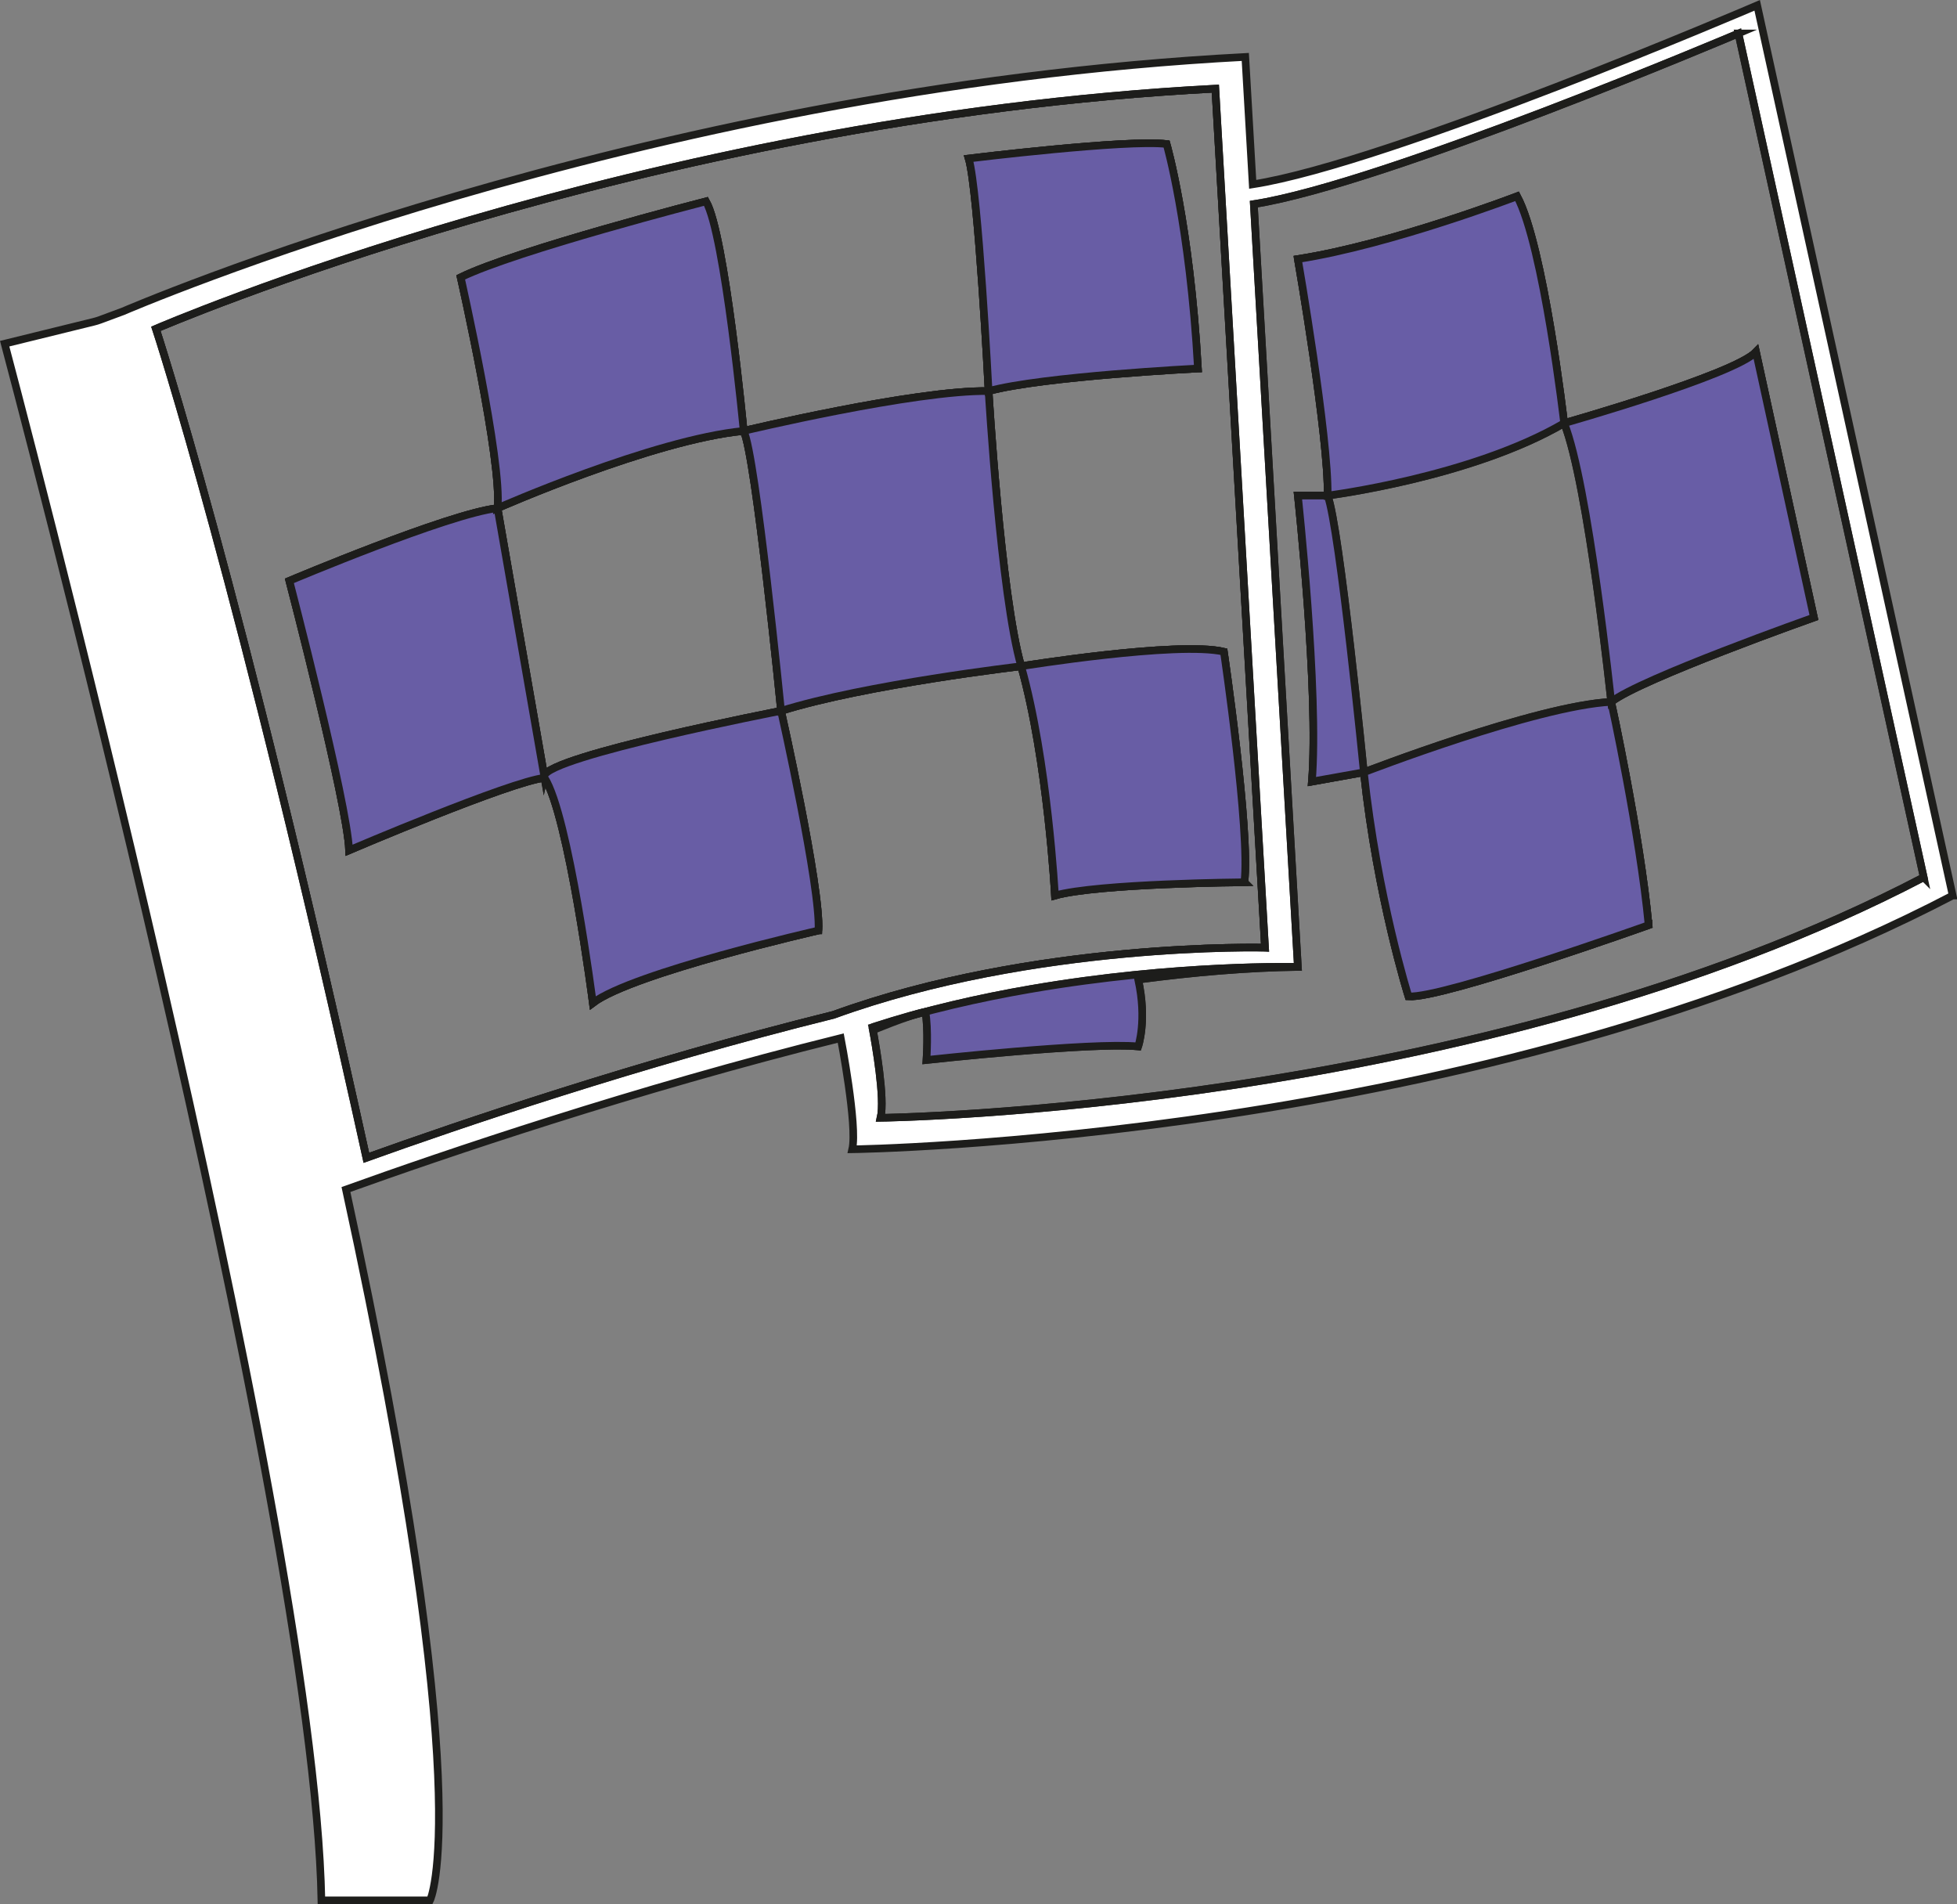
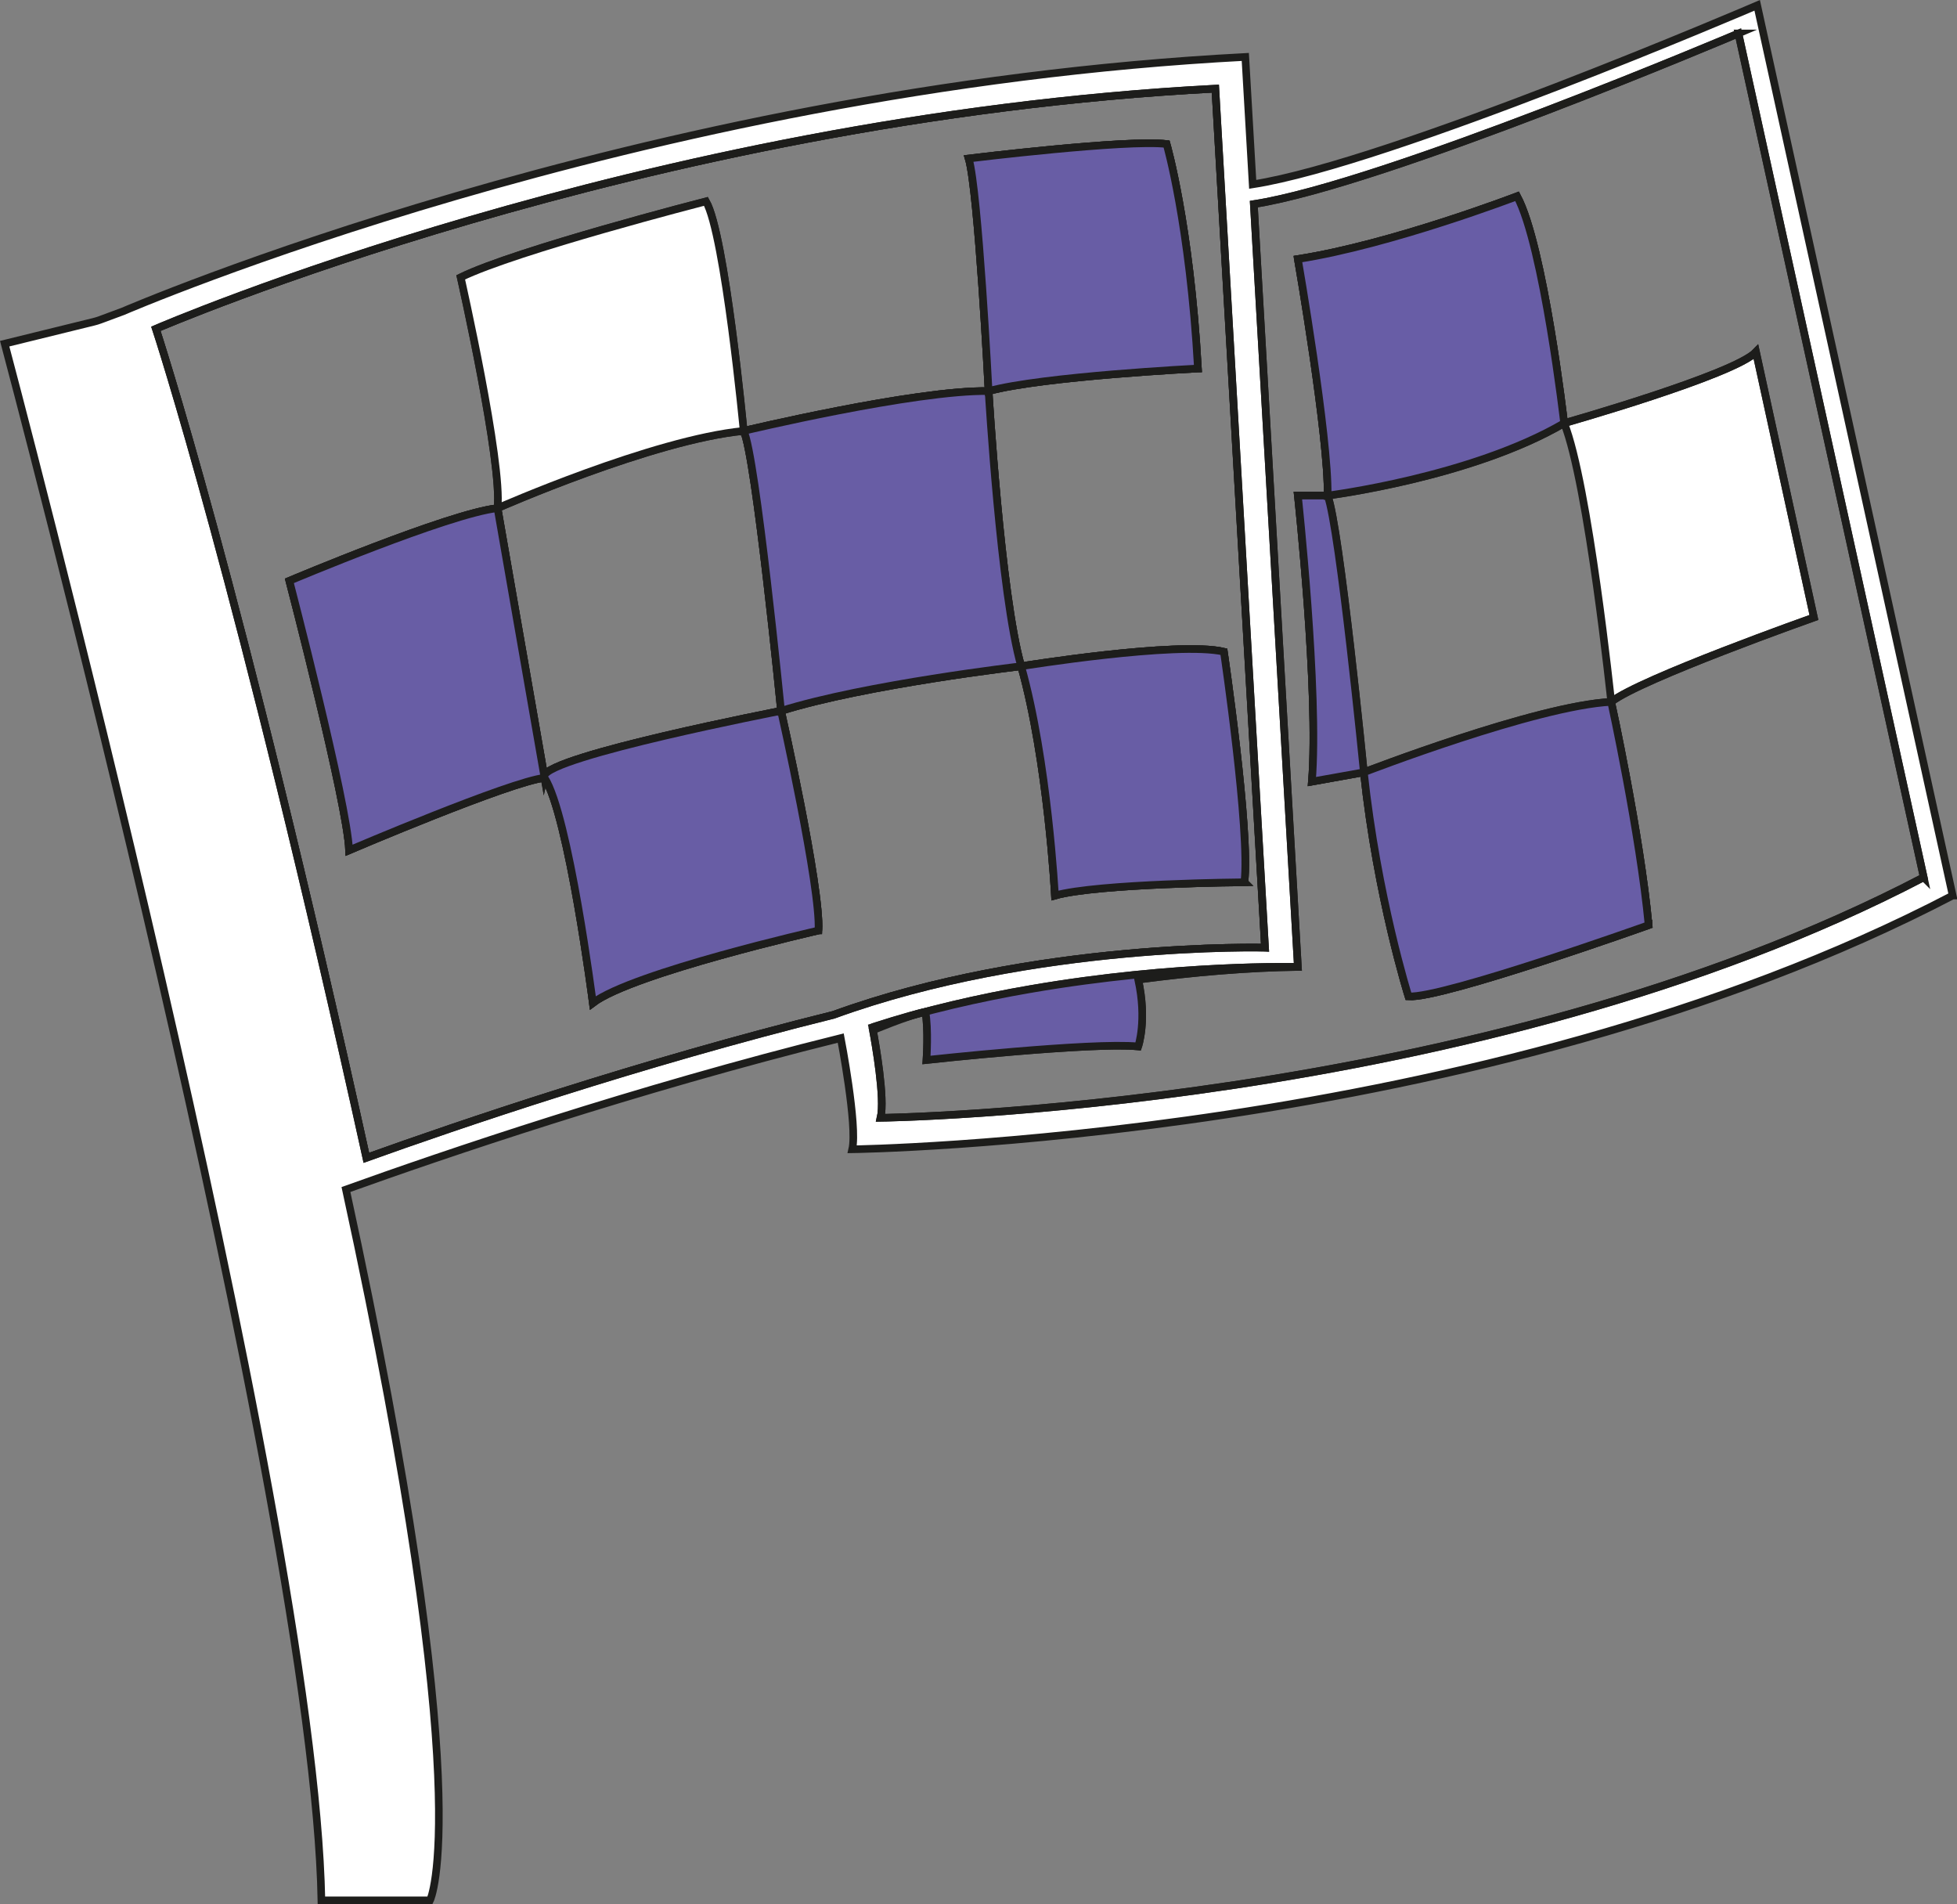
<svg xmlns="http://www.w3.org/2000/svg" id="Warstwa_2" data-name="Warstwa 2" viewBox="0 0 514.37 500.42">
  <rect x="0" y="0" width="514.37" height="500.42" fill="#808080" stroke="none" />
  <defs>
    <style>      .cls-1 {        fill: #fff;      }      .cls-1, .cls-2, .cls-3, .cls-4 {        stroke: #1d1d1b;        stroke-miterlimit: 10;        stroke-width: 2px;      }      .cls-2 {        fill: #685da5;      }      .cls-3 {        fill: none;      }      .cls-4 {        fill: #685da6;      }    </style>
  </defs>
  <path class="cls-3" d="M321.26,54.91h0l-1.83-31.62c-75.45,3.96-145.07,19.74-195.82,34.52-50.76,14.8-82.65,28.6-82.65,28.6,0,0,22.08,66.86,55.32,217.87,23.86-8.57,71.62-24.89,122.77-37.57,52.83-19.21,113.43-17.66,113.43-17.66l-11.23-194.14ZM327.07,231.86s-38.69.31-49.79,3.49c0,0-1.9-35.52-8.88-60.26,0,0-40.91,4.76-63.11,11.73,0,0,10.47,46.62,9.83,57.72,0,0-48.83,11.1-59.3,19.03,0,0-6.35-49.32-12.69-59.15-9.03.96-51.37,19.03-51.37,19.03-.48-12.37-15.7-70.8-15.7-70.8,0,0,41.86-17.68,54.71-19.1,1.34-11.9-9.68-60.66-9.68-60.66,14.51-7.13,64.46-19.97,64.46-19.97,5,8.57,9.91,60.33,9.91,60.33,0,0,45.03-10.78,64.38-10.47,0,0-2.7-52.56-5.23-61.12,0,0,41.54-5.08,52.01-3.81,0,0,6.1,20.99,8.24,58.99,0,0-40.91,2.06-55.02,5.94,0,0,3.17,53.6,8.56,72.31,0,0,41.23-6.66,53.28-3.81,0,0,6.98,47.26,5.39,60.58Z" />
  <path class="cls-1" d="M513.23,235.35L461.85,1.4s-96.48,41.44-132.6,47.05l-1.94-33.49c-79.92,4.19-153.67,20.91-207.43,36.57-53.77,15.67-87.55,30.29-87.55,30.29l-6.01,2.23c-.57.21-1.15.39-1.73.53l-23.36,5.74s81.35,305.4,83.25,409.1h28.55s12.9-25.79-22.1-186.81c25.27-9.08,75.86-26.36,130.05-39.8,0,0,4.45,23.05,3.02,29.23,0,0,165.55-2.1,289.23-66.69ZM456.92,8.79l48.7,221.77c-117.24,61.22-274.17,63.21-274.17,63.21,1.19-5.12-1.35-19.49-2.01-23.02-.09-.51-.15-.79-.15-.79,13.96-4.49,28.19-7.72,41.63-10.04h.05s.02-.01.02-.01c38.35-6.62,70.14-5.8,70.14-5.8l-11.58-200.47c34.24-5.31,127.37-44.85,127.37-44.85ZM219.06,266.71c-51.15,12.68-98.91,29-122.77,37.57C63.05,153.27,40.97,86.41,40.97,86.41c0,0,31.89-13.8,82.65-28.6,50.75-14.78,120.37-30.56,195.82-34.52l1.83,31.62h0l11.23,194.14s-60.6-1.55-113.43,17.66Z" />
  <path class="cls-3" d="M205.29,186.82s-61.08,11.86-62.25,17.09l-12.27-70.36s40.83-18,64.69-20.3c3.17,6.34,9.83,73.57,9.83,73.57Z" />
  <path class="cls-1" d="M130.77,133.55c1.34-11.9-9.68-60.66-9.68-60.66,14.51-7.13,64.46-19.97,64.46-19.97,5,8.57,9.91,60.33,9.91,60.33-23.86,2.3-64.69,20.3-64.69,20.3Z" />
  <path class="cls-1" d="M215.12,244.54s-48.83,11.1-59.3,19.03c0,0-6.35-49.32-12.69-59.15-9.03.96-51.37,19.03-51.37,19.03-.48-12.37-15.7-70.8-15.7-70.8,0,0,41.86-17.68,54.71-19.1l12.27,70.36c1.17-5.23,62.25-17.09,62.25-17.09,0,0,10.47,46.62,9.83,57.72Z" />
  <path class="cls-1" d="M268.4,175.09s-40.91,4.76-63.11,11.73c0,0-6.66-67.23-9.83-73.57,0,0,45.03-10.78,64.38-10.47,0,0,3.17,53.6,8.56,72.31Z" />
  <path class="cls-1" d="M314.86,96.84s-40.91,2.06-55.02,5.94c0,0-2.7-52.56-5.23-61.12,0,0,41.54-5.08,52.01-3.81,0,0,6.1,20.99,8.24,58.99Z" />
  <path class="cls-1" d="M327.07,231.86s-38.69.31-49.79,3.49c0,0-1.9-35.52-8.88-60.26,0,0,41.23-6.66,53.28-3.81,0,0,6.98,47.26,5.39,60.58Z" />
  <path class="cls-1" d="M299.16,257.43h0c-.06.01-.13.02-.2.04l.2-.04Z" />
  <path class="cls-2" d="M143.13,204.42c-9.03.96-51.37,19.03-51.37,19.03-.48-12.37-15.7-70.8-15.7-70.8,0,0,41.86-17.68,54.71-19.1l12.27,70.36.09.51Z" />
  <path class="cls-2" d="M215.12,244.54s-48.83,11.1-59.3,19.03c0,0-6.35-49.32-12.69-59.15-.1-.16-.13-.33-.09-.51,1.17-5.23,62.25-17.09,62.25-17.09,0,0,10.47,46.62,9.83,57.72Z" />
  <path class="cls-2" d="M268.4,175.09s-40.91,4.76-63.11,11.73c0,0-6.66-67.23-9.83-73.57,0,0,45.03-10.78,64.38-10.47,0,0,3.17,53.6,8.56,72.31Z" />
  <path class="cls-2" d="M327.07,231.86s-38.69.31-49.79,3.49c0,0-1.9-35.52-8.88-60.26,0,0,41.23-6.66,53.28-3.81,0,0,6.98,47.26,5.39,60.58Z" />
-   <path class="cls-2" d="M130.77,133.55c1.34-11.9-9.68-60.66-9.68-60.66,14.51-7.13,64.46-19.97,64.46-19.97,5,8.57,9.91,60.33,9.91,60.33-23.86,2.3-64.69,20.3-64.69,20.3Z" />
+   <path class="cls-2" d="M130.77,133.55Z" />
  <path class="cls-2" d="M314.86,96.84s-40.91,2.06-55.02,5.94c0,0-2.7-52.56-5.23-61.12,0,0,41.54-5.08,52.01-3.81,0,0,6.1,20.99,8.24,58.99Z" />
  <path class="cls-1" d="M461.54,92.5c-5.71,6.02-50.43,18.71-50.43,18.71,6.35,15.85,12.37,73.25,12.37,73.25,7.61-6.02,53.28-22.19,53.28-22.19l-15.22-69.77ZM423.48,184.46c-19.66.96-65.01,18.5-65.01,18.5,3.55,33,11.73,58.89,11.73,58.89,8.88.63,63.11-18.72,63.11-18.72-2.26-23.97-9.83-58.67-9.83-58.67ZM411.11,111.21s-5.39-46.62-12.37-59.62c0,0-33.08,12.68-57.61,16.49,0,0,8.14,46.93,7.82,62.16,0,0,37.74-4.76,62.16-19.03ZM358.47,202.96s-6.34-64.16-9.52-72.72h-7.82s5.58,51.69,3.69,75.16l13.65-2.44ZM298.96,257.47c.07-.02.14-.03.2-.03h0s-.2.03-.2.03Z" />
  <path class="cls-3" d="M505.62,230.56L456.92,8.79s-93.13,39.54-127.37,44.85l11.58,200.47c-13.14.18-27.29,1.38-41.97,3.33,2.38,10.73,0,17.57,0,17.57-12.13-1.19-55.65,3.56-55.65,3.56,0,0,.57-8.27-.3-12.67-4.72,1.04-13.77,4.85-13.77,4.85.66,3.53,3.2,17.9,2.01,23.02,0,0,156.93-1.99,274.17-63.21ZM341.13,68.08c24.53-3.81,57.61-16.49,57.61-16.49,6.98,13,12.37,59.62,12.37,59.62,0,0,44.72-12.69,50.43-18.71l15.22,69.77s-45.67,16.17-53.28,22.19c0,0,7.57,34.7,9.83,58.67,0,0-54.23,19.35-63.11,18.72,0,0-8.18-25.89-11.73-58.89l-13.65,2.44c1.89-23.47-3.69-75.16-3.69-75.16h7.82c.32-15.23-7.82-62.16-7.82-62.16Z" />
  <path class="cls-2" d="M299.16,257.44c2.38,10.73,0,17.57,0,17.57-12.13-1.19-55.65,3.56-55.65,3.56,0,0,.57-8.27-.3-12.67-4.72,1.04-13.92,4.06-13.92,4.06h0c13.96-4.49,28.19-7.72,41.63-10.04h.05s.02-.01.02-.01c38.35-6.62,70.14-5.8,70.14-5.8-13.14.18-27.29,1.38-41.97,3.33l-.27-1.31.27,1.31c.07-.02-.06,0,0,0Z" />
  <path class="cls-4" d="M299.16,257.43h0c-.06.01-.13.02-.2.04l.2-.04Z" />
  <path class="cls-4" d="M344.82,205.4c1.89-23.47-3.69-75.16-3.69-75.16h7.82c3.18,8.56,9.52,72.72,9.52,72.72l-13.65,2.44Z" />
  <path class="cls-4" d="M433.31,243.13s-54.23,19.35-63.11,18.72c0,0-8.18-25.89-11.73-58.89,0,0,45.35-17.54,65.01-18.5,0,0,7.57,34.7,9.83,58.67Z" />
-   <path class="cls-4" d="M476.76,162.27s-45.67,16.17-53.28,22.19c0,0-6.02-57.4-12.37-73.25,0,0,44.72-12.69,50.43-18.71l15.22,69.77Z" />
  <path class="cls-4" d="M348.95,130.24c.32-15.23-7.82-62.16-7.82-62.16,24.53-3.81,57.61-16.49,57.61-16.49,6.98,13,12.37,59.62,12.37,59.62-24.42,14.27-62.16,19.03-62.16,19.03Z" />
  <path class="cls-3" d="M332.49,249.05s-60.6-1.55-113.43,17.66c-51.15,12.68-98.91,29-122.77,37.57C63.05,153.27,40.97,86.41,40.97,86.41c0,0,31.89-13.8,82.65-28.6,50.75-14.78,120.37-30.56,195.82-34.52l1.83,31.62h0l11.23,194.14Z" />
</svg>